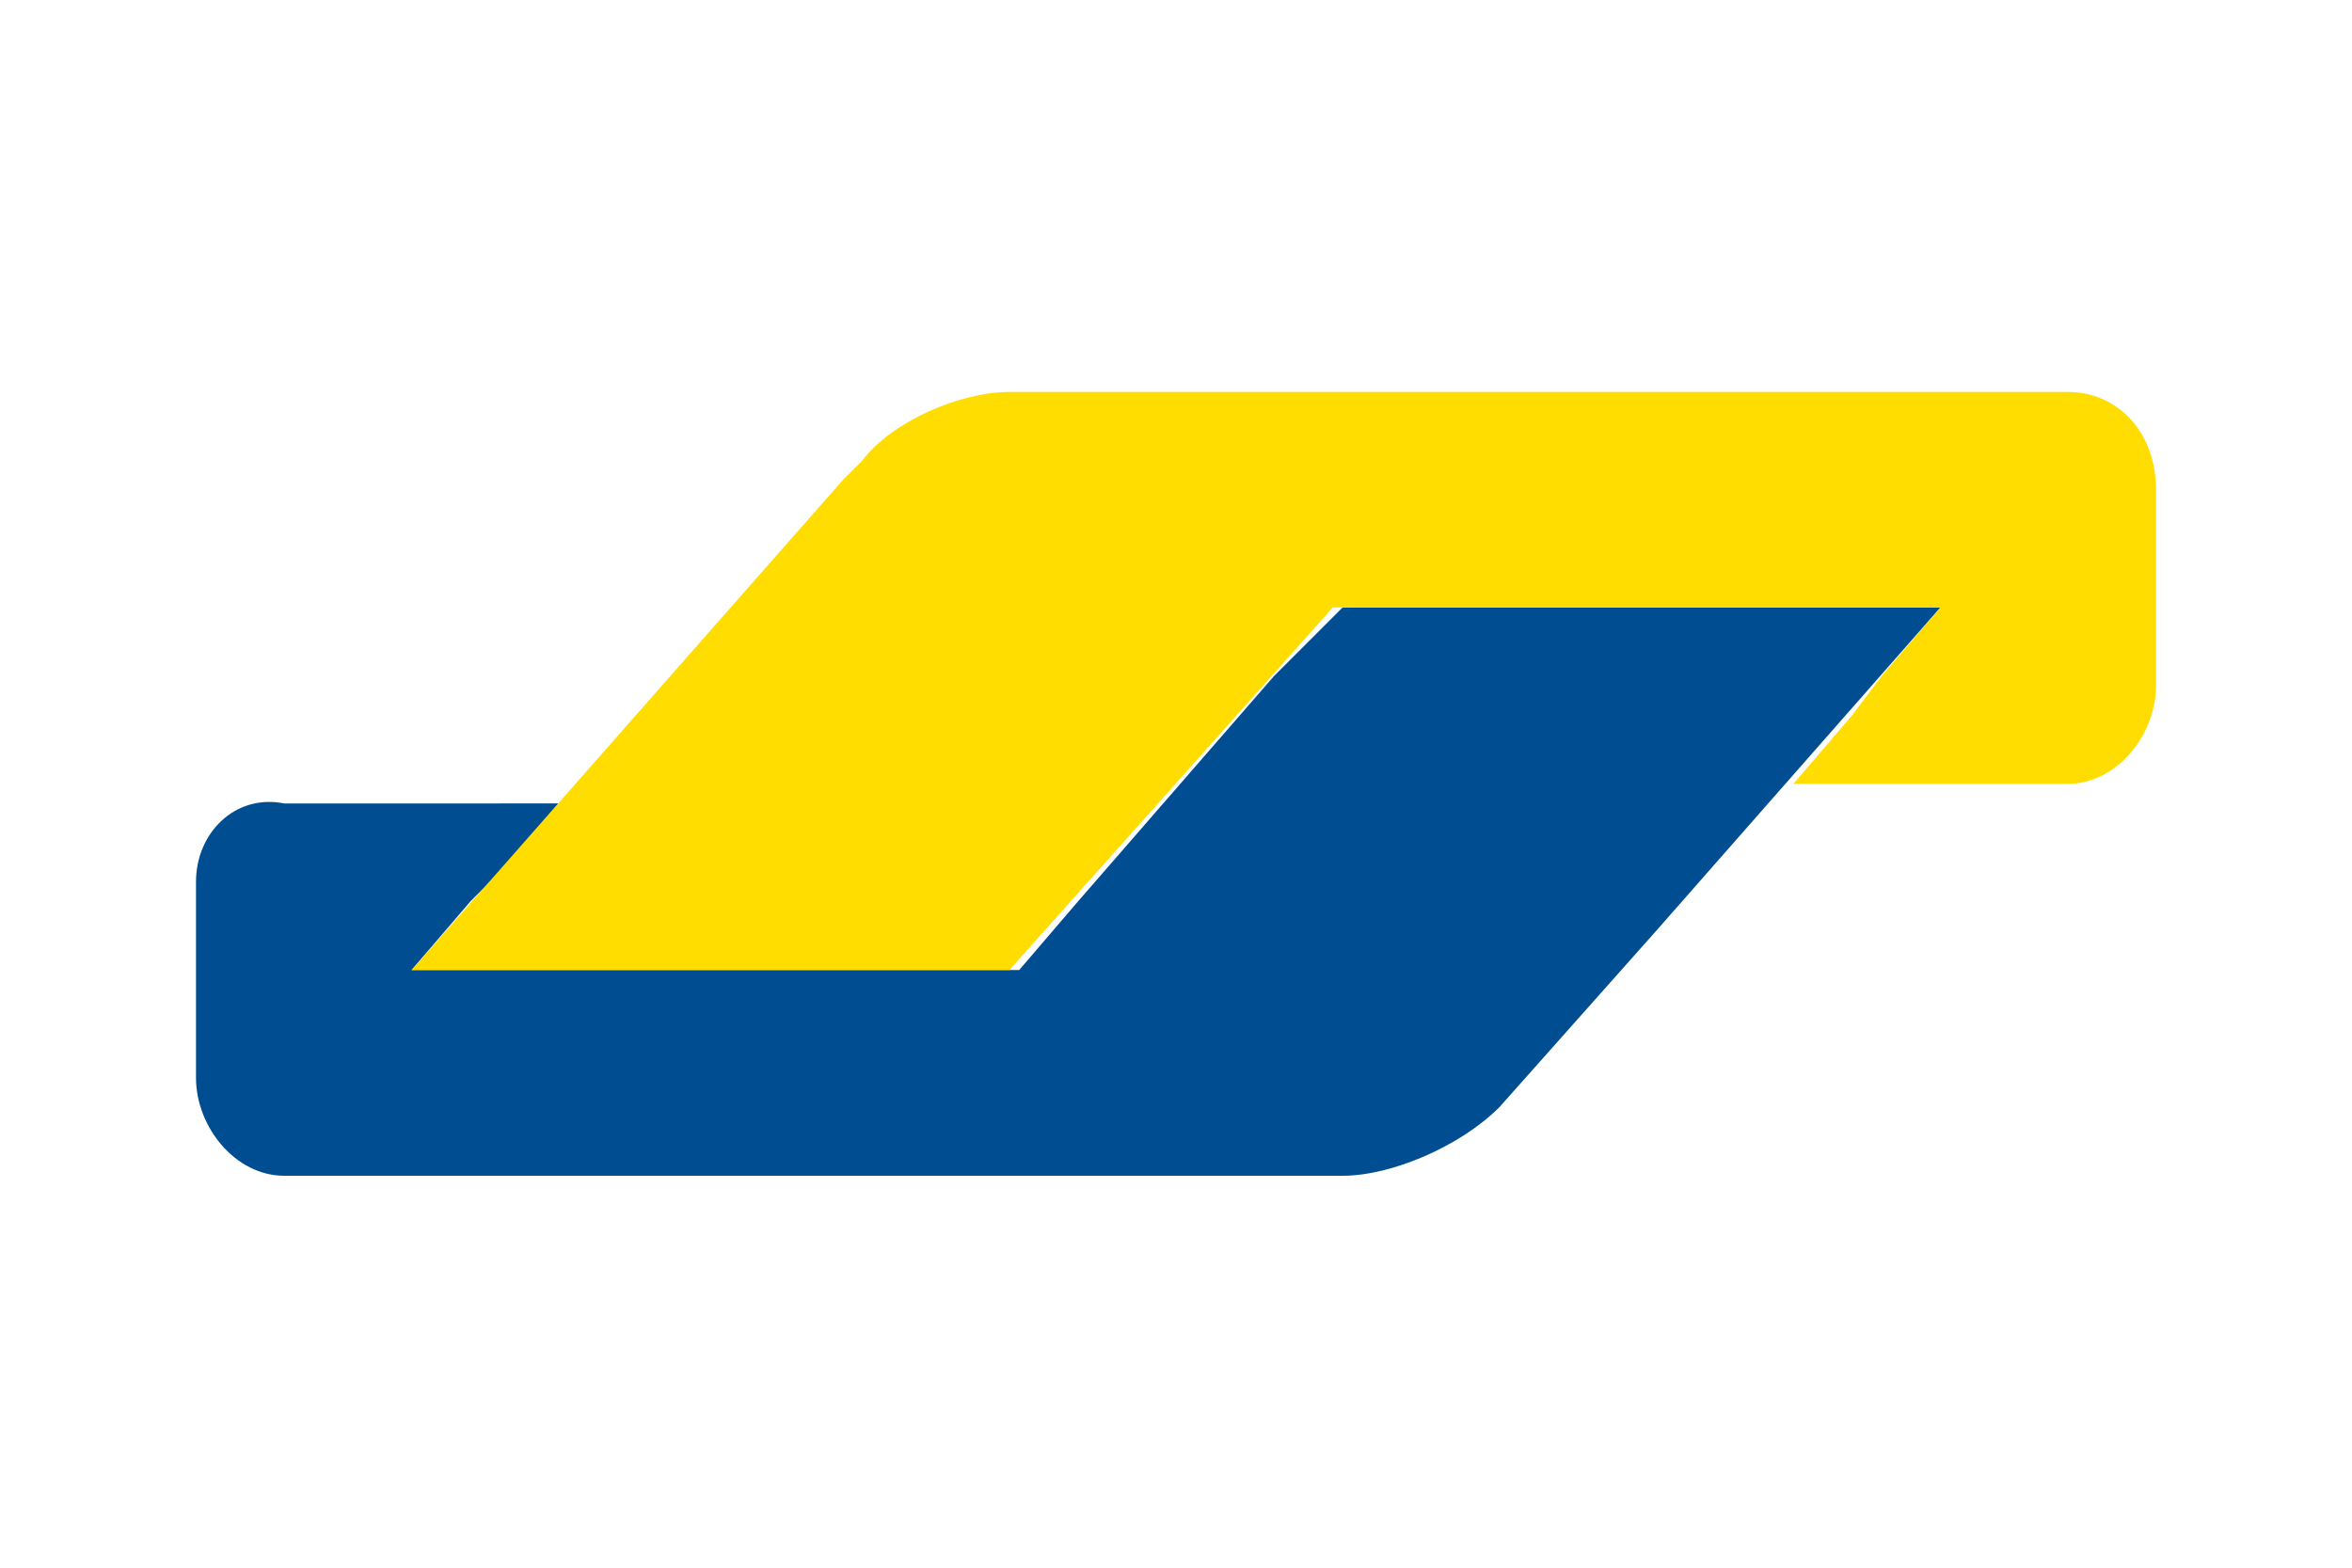
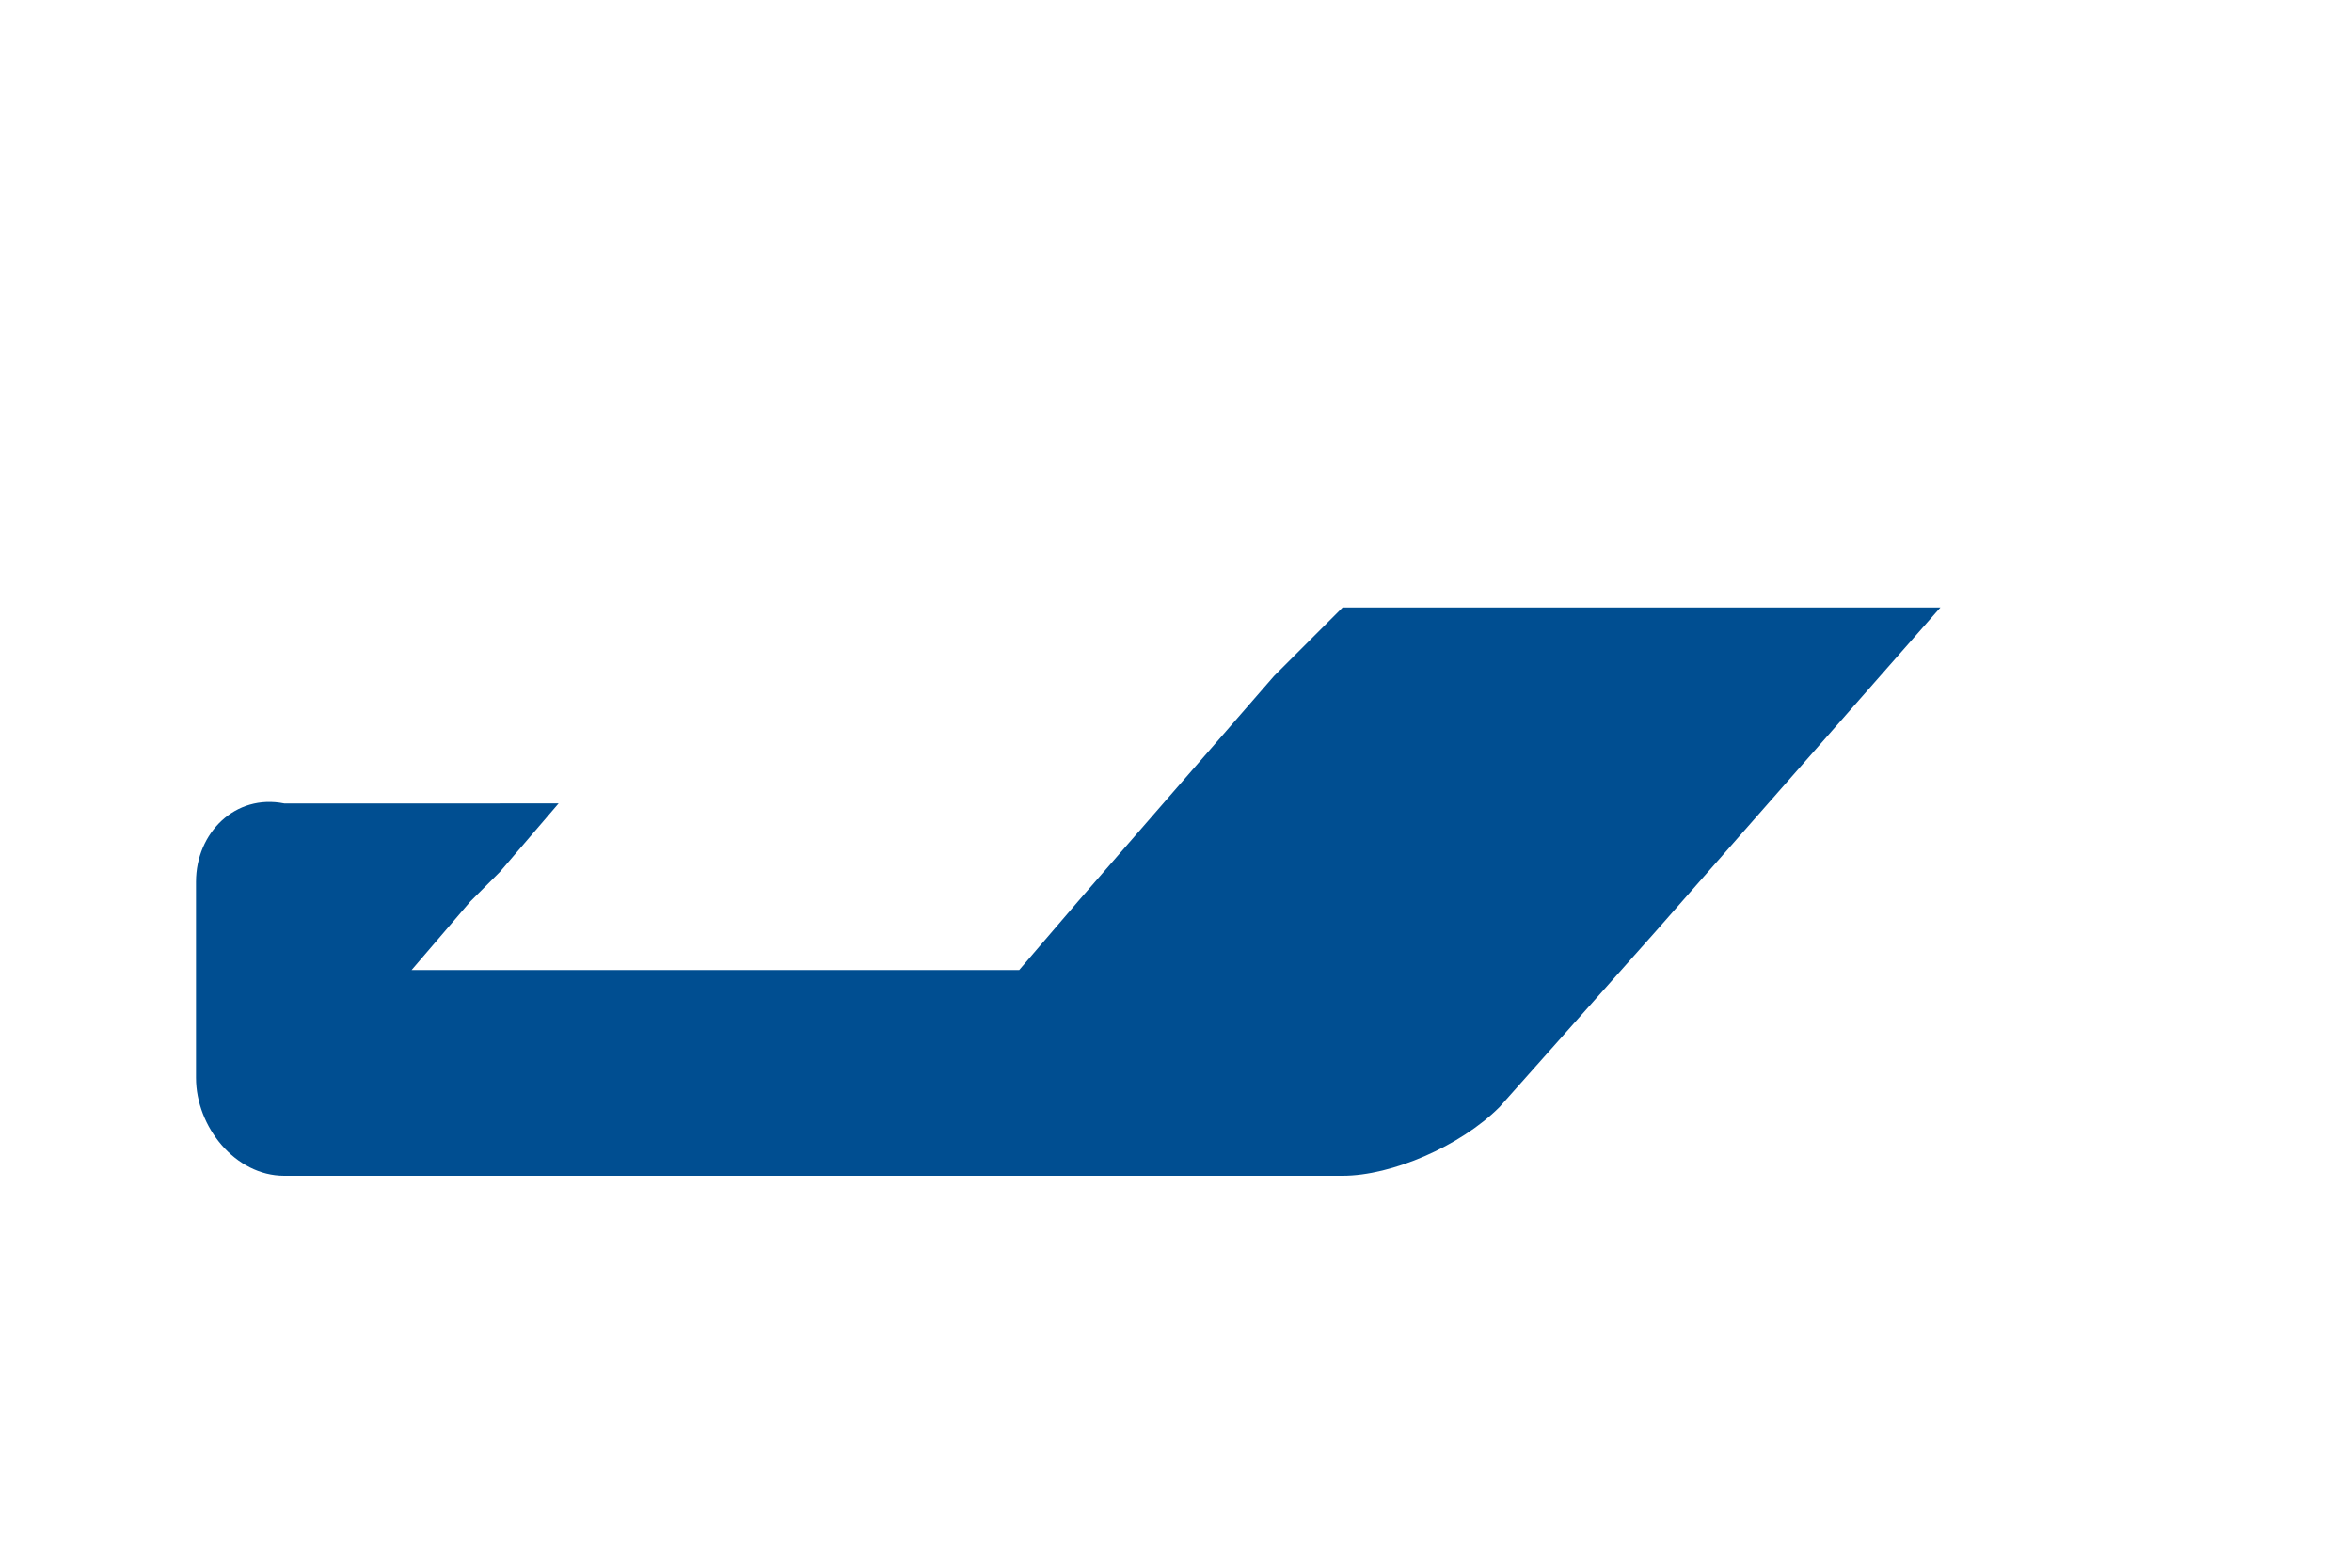
<svg xmlns="http://www.w3.org/2000/svg" width="24" height="16" viewBox="0 0 24 16">
-   <path fill="#004E91" d="M19.8,6.2h-0.9h-4.3h-0.9L13,6.9l-2,2.3l0,0l-0.6,0.7H9.4H5.1H4.2l0.6-0.7l0.3-0.3l0.6-0.7H4.8H3.6H2.9C2.4,8.1,2,8.5,2,9l0,0v1.8V11c0,0.5,0.4,1,0.9,1h0.3H13h0.7c0.5,0,1.2-0.3,1.6-0.7l1.6-1.8L19.8,6.2z" />
-   <path fill="#FFDD00" d="M21.1,4C21.6,4,22,4.4,22,5v2c0,0.5-0.4,1-0.9,1h-0.5h-1.4h-0.9l0.6-0.7l0,0l0.3-0.4l0.6-0.7h-6.2l-3.3,3.7H4.2l4.4-5l0.2-0.2C9.1,4.3,9.8,4,10.3,4h0.2L21.1,4L21.1,4z" />
+   <path fill="#004E91" d="M19.8,6.2h-0.9h-4.3h-0.9L13,6.9l-2,2.3l0,0l-0.6,0.7H9.4H4.2l0.6-0.7l0.3-0.3l0.6-0.7H4.8H3.6H2.9C2.4,8.1,2,8.5,2,9l0,0v1.8V11c0,0.5,0.4,1,0.9,1h0.3H13h0.7c0.5,0,1.2-0.3,1.6-0.7l1.6-1.8L19.8,6.2z" />
</svg>